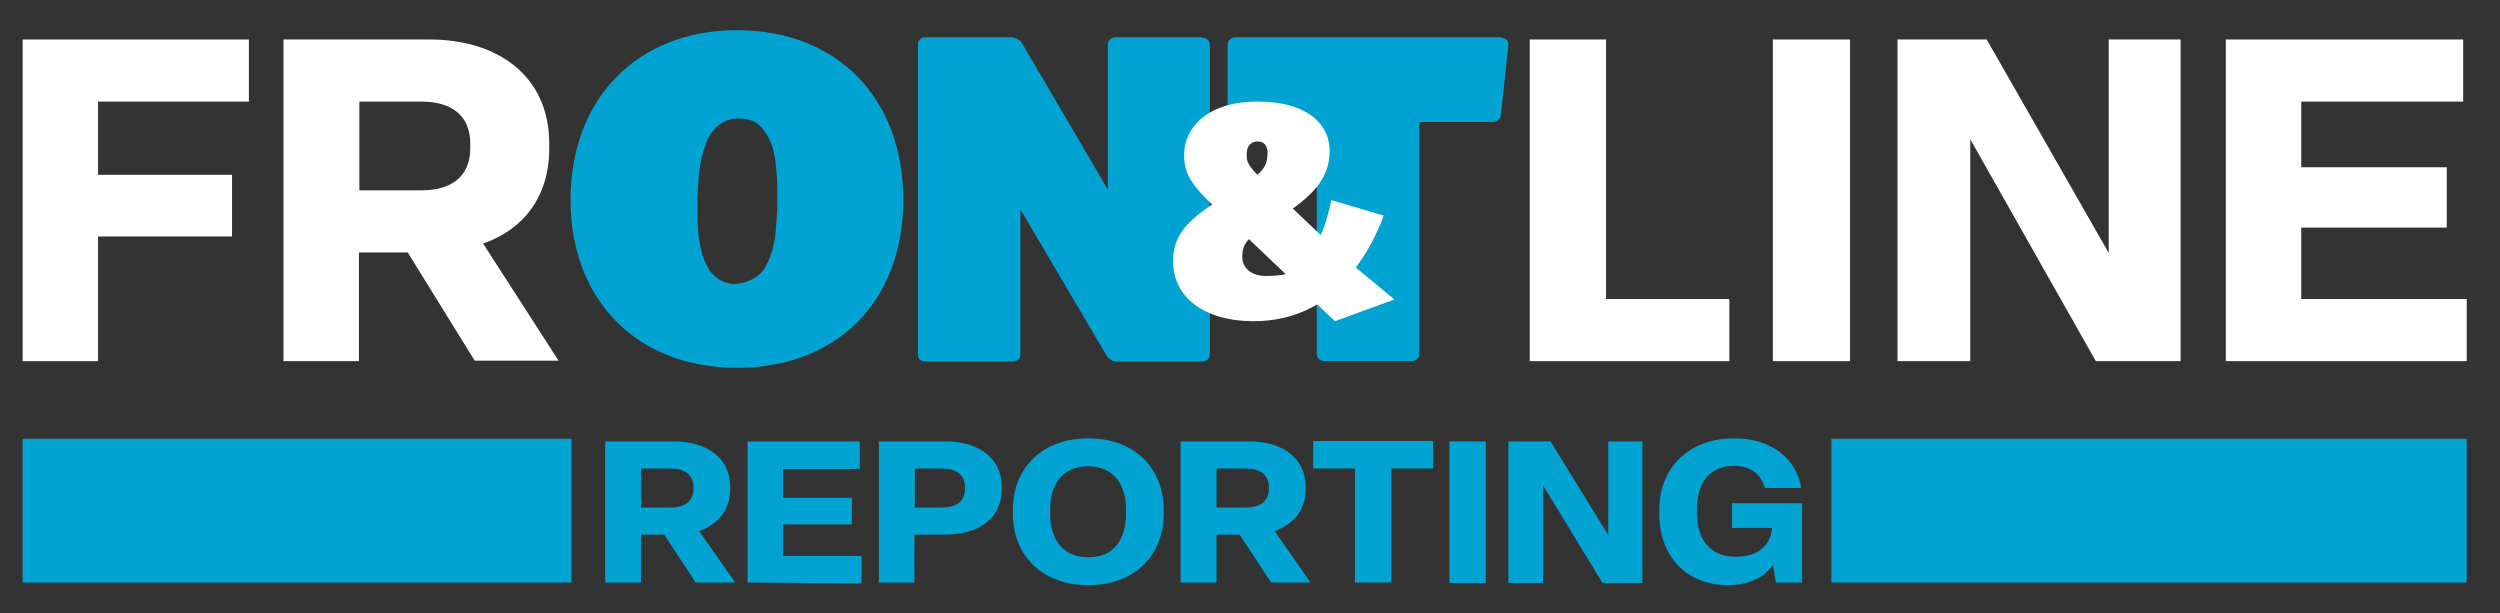
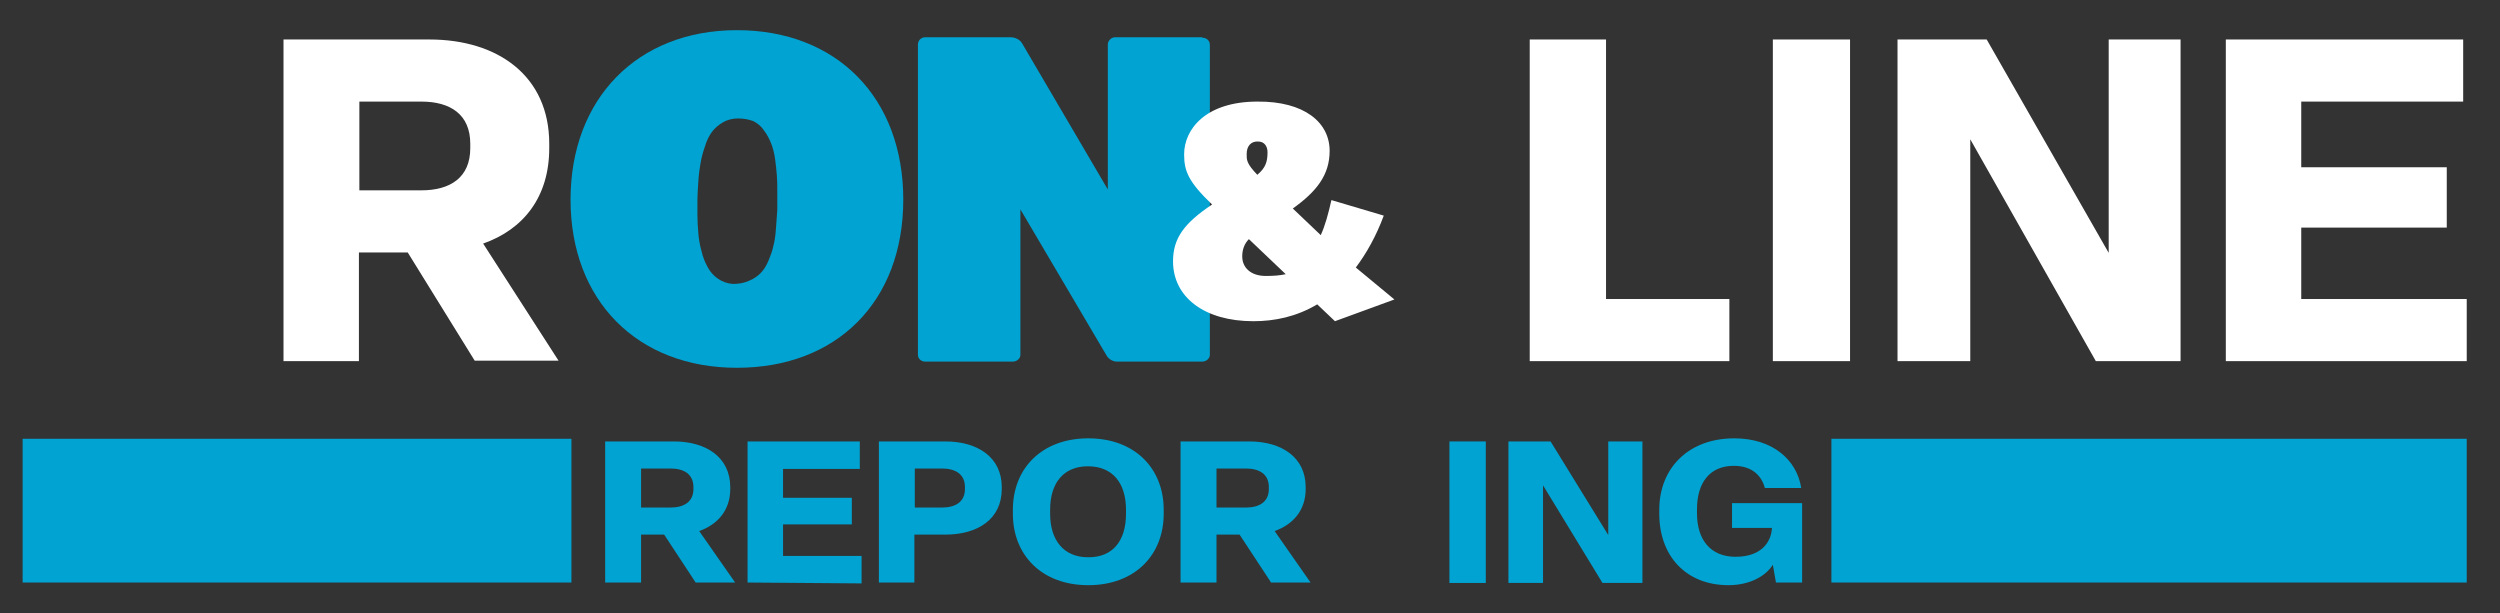
<svg xmlns="http://www.w3.org/2000/svg" id="Layer_1" x="0px" y="0px" width="563.5px" height="138.2px" viewBox="0 0 563.5 138.2" style="enable-background:new 0 0 563.5 138.2;" xml:space="preserve">
  <rect x="0" y="0" width="563.5" height="138.2" fill="#333333" stroke="none" />
  <style type="text/css">	.st0{fill:#FFFFFF;}	.st1{fill:#00A3D1;}</style>
-   <path class="st0" d="M5.1,81.4V8.9h51v14h-34v16.5h30.2v13.9H22.1v28.1L5.1,81.4L5.1,81.4z" />
  <path class="st0" d="M63.9,81.4V8.9h32.9c15.4,0,27,8.2,27,23.5v1c0,11-5.8,18.3-14.9,21.5l17,26.4H107L91.9,56.9H80.9v24.5H63.9z  M81,42.9h14c6.5,0,11-2.9,11-9.5v-1c0-6.6-4.5-9.5-11-9.5H81V42.9z" />
  <path class="st0" d="M344.8,81.4V8.9H362v58.5h27.8v14L344.8,81.4L344.8,81.4z" />
  <path class="st0" d="M399.6,81.4V8.9H417v72.5H399.6z" />
  <path class="st0" d="M427.7,81.4V8.9h20.1L475.3,57V8.9h16.2v72.5h-19.1l-28.3-50v50H427.7z" />
  <path class="st0" d="M501.7,81.4V8.9h53.5v14h-36.5v14.8h32.8v13.6h-32.8v16.1H556v14L501.7,81.4L501.7,81.4z" />
  <g>
    <path class="st1" d="M136.4,131.3V99.5h15.5c7.3,0,12.7,3.6,12.7,10.3v0.4c0,4.8-2.8,8-7,9.5l8.1,11.6h-8.9l-7.1-10.8h-5.2v10.8  L136.4,131.3L136.4,131.3z M144.5,114.4h6.6c3.1,0,5.2-1.3,5.2-4.2v-0.4c0-2.9-2.1-4.2-5.2-4.2h-6.6V114.4z" />
    <path class="st1" d="M168.5,131.3V99.5h25.3v6.2h-17.3v6.5H192v6h-15.5v7.1h17.7v6.2L168.5,131.3L168.5,131.3z" />
    <path class="st1" d="M198.1,131.3V99.5h15c7.3,0,12.7,3.6,12.7,10.3v0.4c0,6.8-5.4,10.3-12.7,10.3h-7v10.8L198.1,131.3L198.1,131.3  z M206.2,114.4h6.1c3.1,0,5.2-1.3,5.2-4.2v-0.4c0-2.9-2.1-4.2-5.2-4.2h-6.1V114.4z" />
    <path class="st1" d="M228.3,115.8v-0.9c0-9.3,6.5-16.1,17-16.1c10.5,0,17,6.8,17,16.1v0.9c0,9.3-6.5,16.1-17,16.1  C234.8,131.9,228.3,125.1,228.3,115.8z M253.8,115.8v-0.9c0-6-3-9.8-8.6-9.8c-5.5,0-8.5,3.8-8.5,9.8v0.9c0,6,3.1,9.8,8.5,9.8  C250.8,125.7,253.8,121.9,253.8,115.8z" />
    <path class="st1" d="M266.1,131.3V99.5h15.5c7.3,0,12.7,3.6,12.7,10.3v0.4c0,4.8-2.8,8-7,9.5l8.1,11.6h-8.9l-7.1-10.8h-5.2v10.8  L266.1,131.3L266.1,131.3z M274.2,114.4h6.6c3.1,0,5.2-1.3,5.2-4.2v-0.4c0-2.9-2.1-4.2-5.2-4.2h-6.6V114.4z" />
-     <path class="st1" d="M305.4,131.3v-25.7H296v-6.2h27v6.2h-9.4v25.7H305.4z" />
    <path class="st1" d="M326.7,131.3V99.5h8.2v31.9H326.7z" />
    <path class="st1" d="M340,131.3V99.5h9.5l13,21.1V99.5h7.7v31.9h-9l-13.4-22v22H340z" />
    <path class="st1" d="M374,115.8v-0.9c0-9.4,6.6-16.1,16.9-16.1c8.6,0,14.1,4.8,15.1,11.2h-8.2c-0.8-3-3.1-5-7-5  c-5.5,0-8.3,3.9-8.3,9.8v0.9c0,5.9,3,9.8,8.7,9.8c5.5,0,8-3,8.2-6.5h-9v-5.6h15.8v17.9h-5.9l-0.7-4c-1.7,2.7-5.4,4.6-10,4.6  C380,131.9,374,125.3,374,115.8z" />
  </g>
  <rect x="412.8" y="98.9" class="st1" width="143.2" height="32.4" />
  <rect x="5.1" y="98.9" class="st1" width="123.7" height="32.4" />
-   <path class="st1" d="M271,8.5c1,0,1.7,0.7,1.7,1.6v69.9c0,0.7-0.7,1.5-1.7,1.5h-19.3c-0.8,0-1.8-0.5-2.3-1.4l-19.4-32.9v32.8 c0,0.7-0.7,1.5-1.7,1.5h-19.8c-0.9,0-1.6-0.7-1.6-1.5V10c0-0.8,0.7-1.6,1.6-1.6h19.3c1,0,2.1,0.5,2.6,1.4l19.3,32.9V10 c0-0.8,0.8-1.6,1.6-1.6H271L271,8.5z" />
-   <path class="st1" d="M338.4,8.5c1,0,1.7,0.7,1.6,1.5L338.3,26c-0.1,0.8-1,1.5-1.8,1.5h-16.6v52.4c0,0.7-0.7,1.5-1.6,1.5h-19.8 c-0.9,0-1.7-0.7-1.7-1.5V27.5h-18.5c-0.8,0-1.6-0.6-1.6-1.5V10c0-0.8,0.8-1.6,1.6-1.6H338.4L338.4,8.5z" />
+   <path class="st1" d="M271,8.5c1,0,1.7,0.7,1.7,1.6v69.9c0,0.7-0.7,1.5-1.7,1.5h-19.3c-0.8,0-1.8-0.5-2.3-1.4l-19.4-32.9v32.8 c0,0.7-0.7,1.5-1.7,1.5h-19.8c-0.9,0-1.6-0.7-1.6-1.5V10c0-0.8,0.7-1.6,1.6-1.6h19.3c1,0,2.1,0.5,2.6,1.4l19.3,32.9V10 c0-0.8,0.8-1.6,1.6-1.6H271L271,8.5" />
  <path class="st0" d="M299.7,34c0,5.5-3,9.2-8.3,13l6.3,6c1-2.2,1.7-4.8,2.4-7.9l11.8,3.5c-1.7,4.6-3.9,8.5-6.3,11.7l8.7,7.2 l-13.4,4.9l-4-3.8c-4.7,2.8-9.6,3.8-14.4,3.8c-11,0-18.1-5.4-18.1-13.5c0-5.2,2.5-8.6,8.8-12.8c-5.3-5.1-6.3-7.5-6.3-11.3 c0-5.7,4.9-11.9,16.5-11.9C294,22.8,299.7,27.6,299.7,34L299.7,34z M280,57.8c0,2.5,1.9,4.4,5.3,4.4c1.7,0,3.2-0.1,4.5-0.4l-8.3-7.9 C280.4,55,280,56.4,280,57.8L280,57.8z M281,34.7c0,1.3-0.1,2.1,2.4,4.7c1.9-1.6,2.3-3,2.3-5.1c0-1.3-0.7-2.4-2.1-2.4 C282.1,31.8,281,32.8,281,34.7L281,34.7z" />
  <path class="st1" d="M166.1,82.9c-22.5,0-37.5-15.2-37.5-37.9s15-38.2,37.5-38.2s37.5,15.2,37.5,38.2S188.6,82.9,166.1,82.9 L166.1,82.9z M166.3,26.7c-1.2,0-2.4,0.3-3.4,0.9c-1,0.6-1.8,1.3-2.4,2.1c-0.6,0.8-1.2,1.9-1.6,3.3c-0.5,1.4-0.8,2.6-1,3.8 c-0.2,1.1-0.4,2.5-0.5,4.2c-0.1,1.7-0.2,3-0.2,3.9c0,0.9,0,2.1,0,3.6c0,1.5,0.1,2.7,0.2,4c0.1,1.3,0.3,2.6,0.7,4 c0.3,1.4,0.8,2.6,1.4,3.7c0.6,1.1,1.3,1.9,2.3,2.6s2.1,1.1,3.4,1.2c1.3,0,2.5-0.2,3.6-0.7c1-0.4,1.9-1,2.6-1.7 c0.7-0.7,1.3-1.6,1.8-2.8c0.5-1.2,0.9-2.3,1.1-3.3c0.3-1.1,0.5-2.4,0.6-4c0.1-1.6,0.2-2.9,0.3-4.1c0-1.1,0-2.6,0-4.3 c0-1.3,0-2.5-0.1-3.6c-0.1-1.1-0.2-2.3-0.4-3.7s-0.5-2.5-0.9-3.5c-0.4-1-0.9-2-1.6-2.9c-0.6-0.9-1.4-1.6-2.4-2.1 C168.7,26.9,167.6,26.7,166.3,26.7L166.3,26.7z" />
</svg>